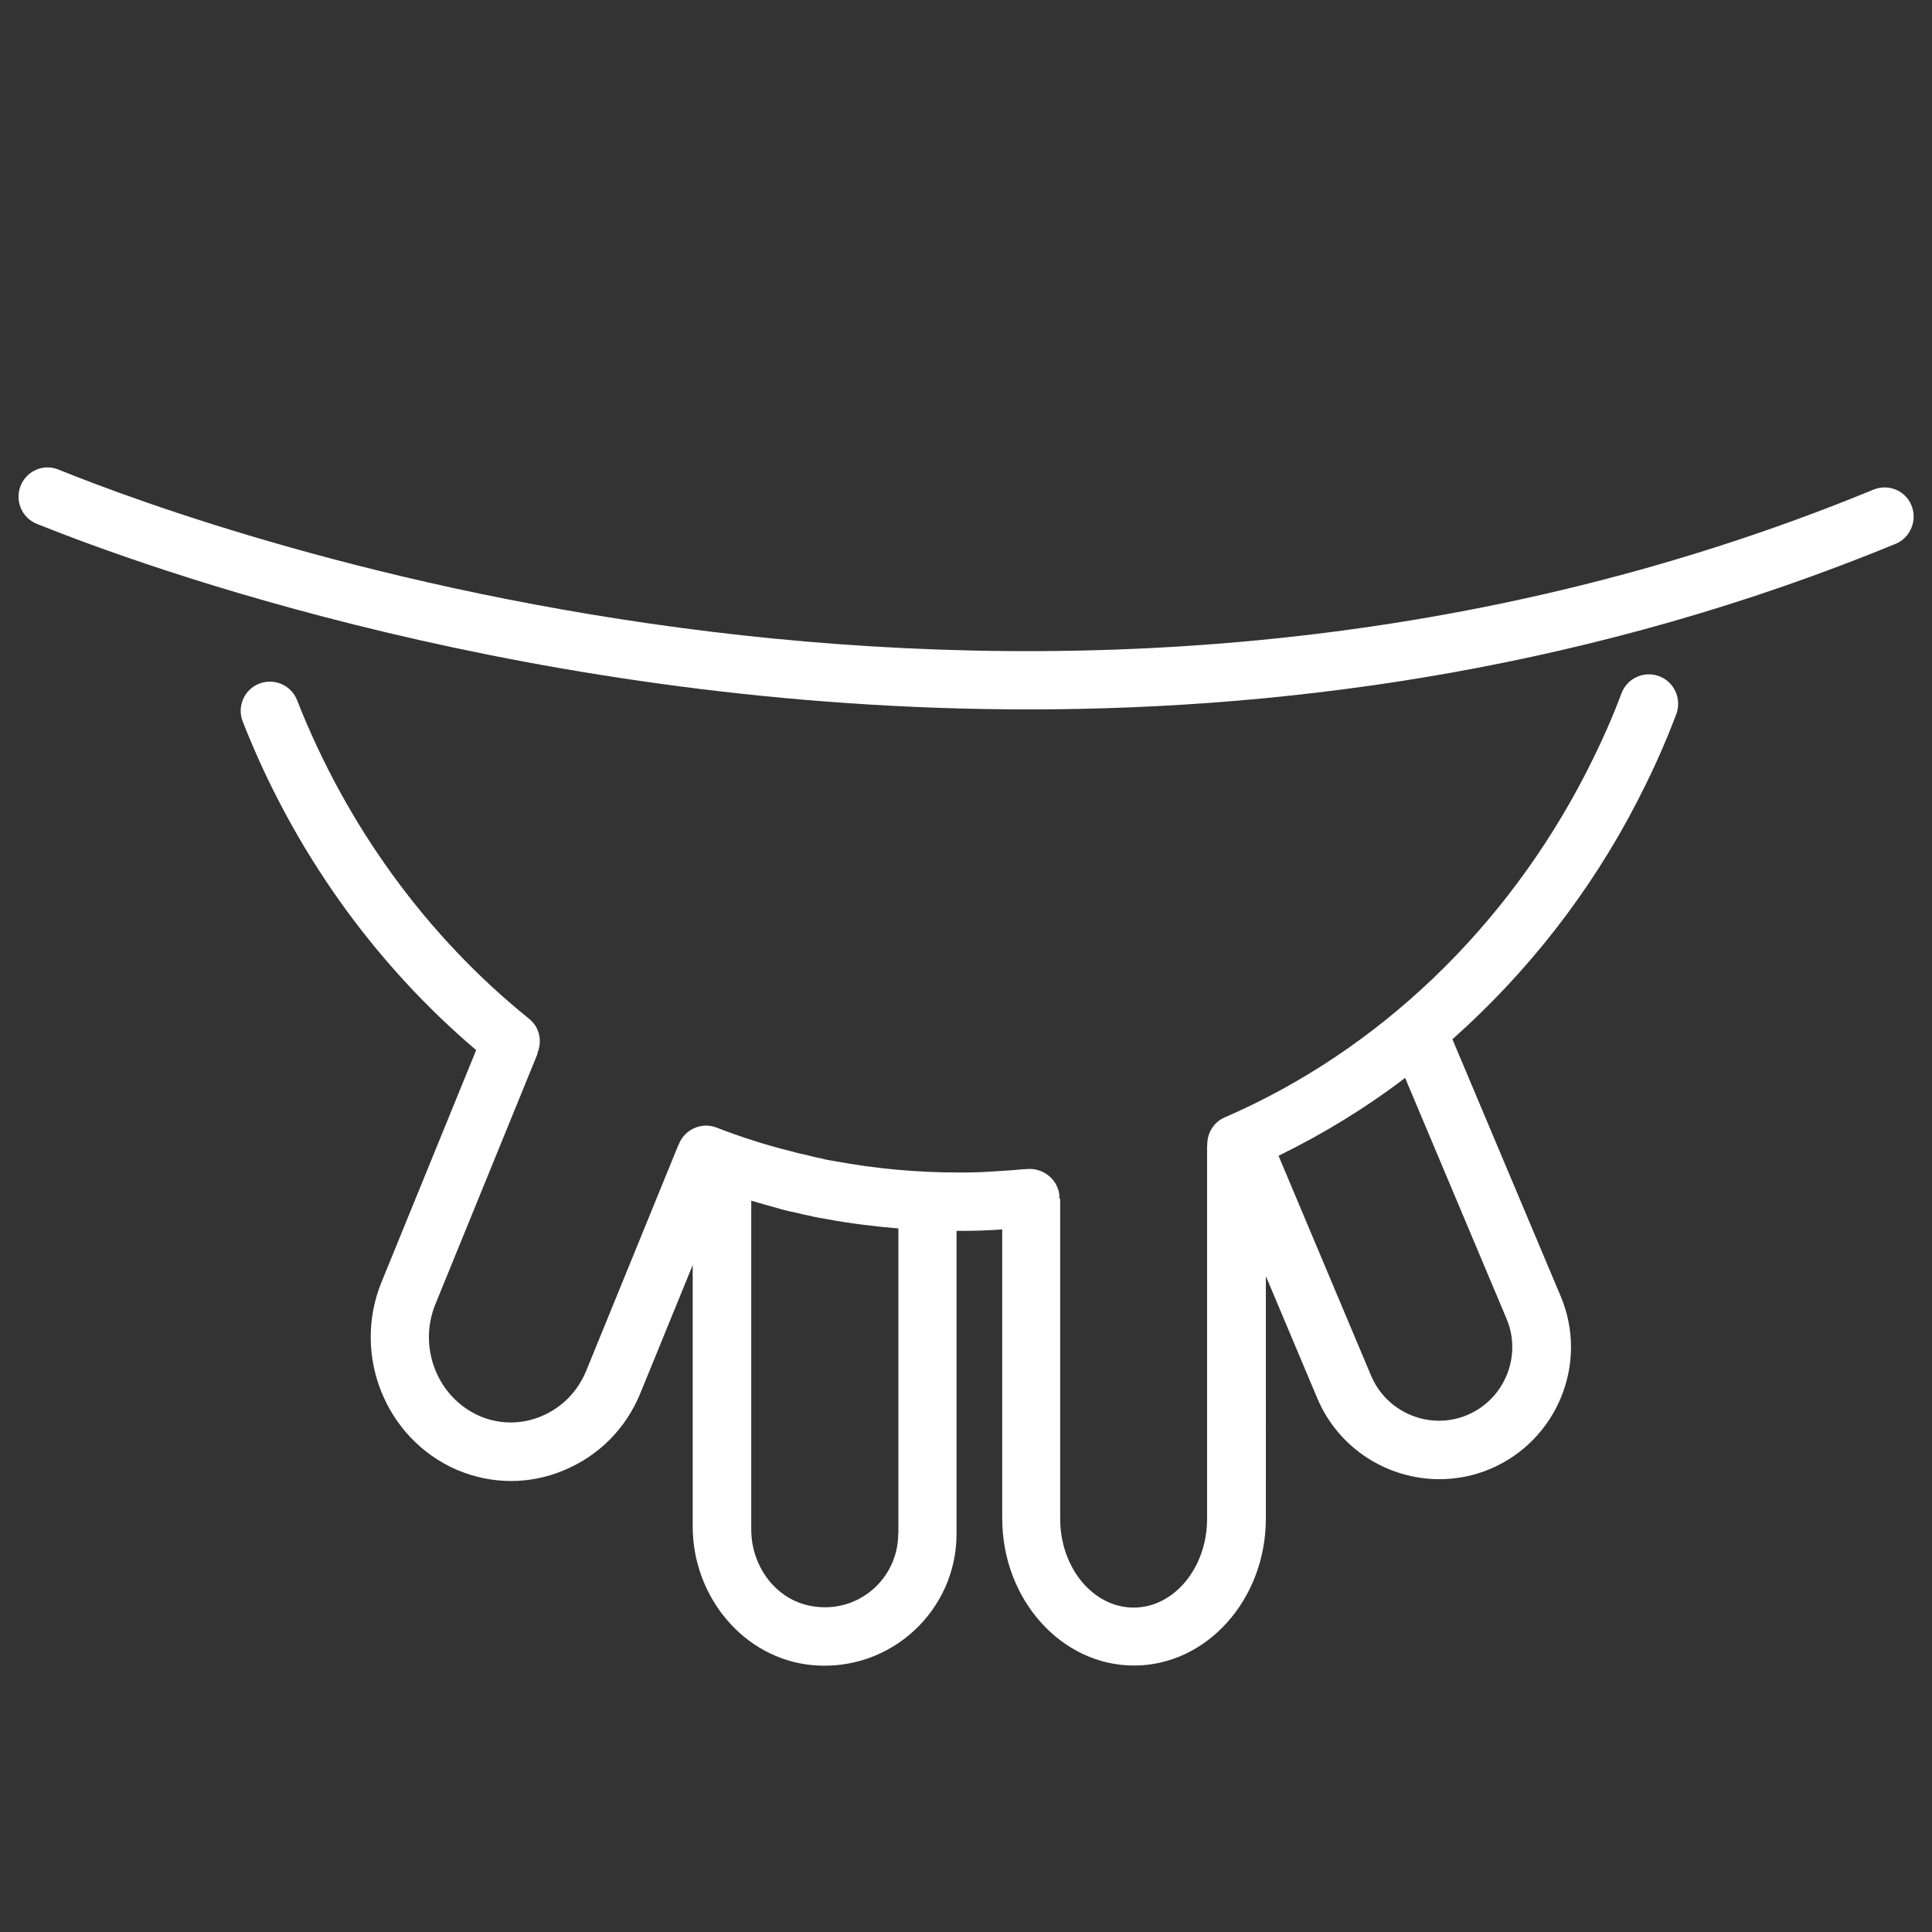
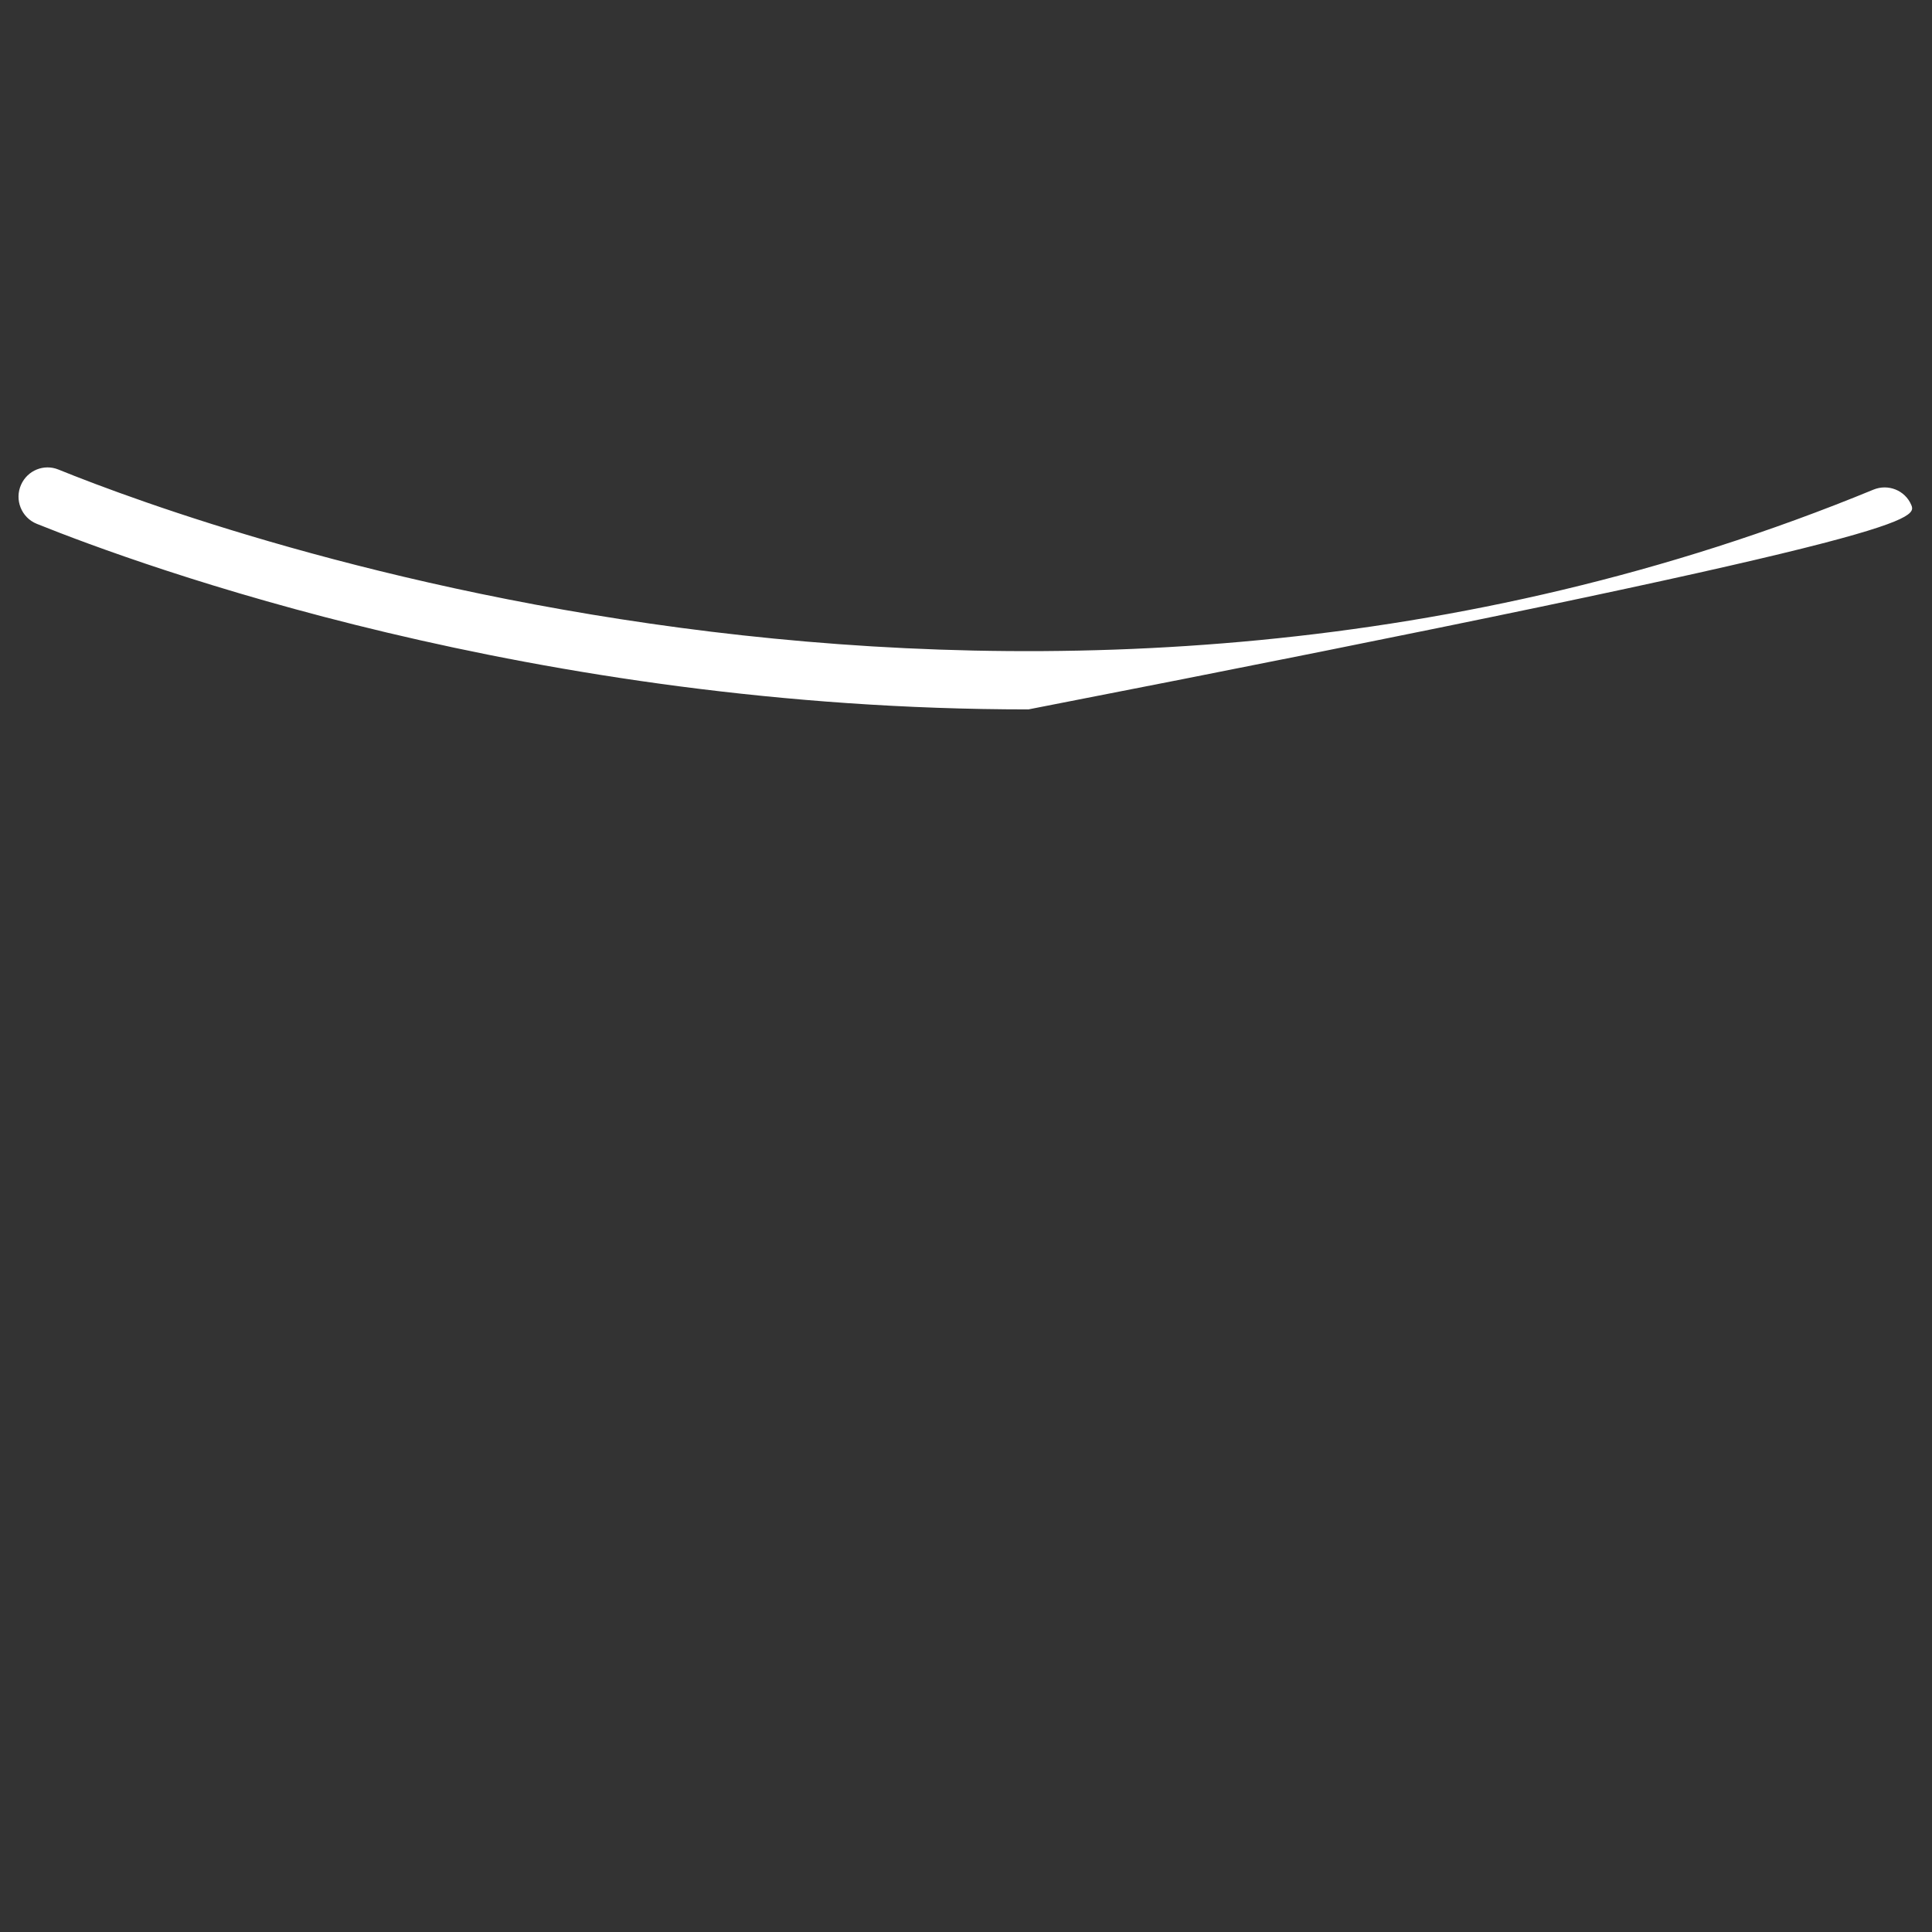
<svg xmlns="http://www.w3.org/2000/svg" version="1.1" x="0px" y="0px" viewBox="0 0 96 96" style="enable-background:new 0 0 96 96;" xml:space="preserve">
  <rect x="0" y="0" width="96" height="96" fill="#333333" stroke="none" />
  <style type="text/css">
	.st0{fill:#FFFFFF;}
</style>
  <g id="FOND_BLEU">
    <g>
-       <path class="st0" d="M82.44,33.6c-0.75-0.28-1.59,0.1-1.87,0.85c-0.45,1.21-0.98,2.4-1.6,3.63l-0.15,0.3    c-3.98,7.76-10.36,13.85-17.96,17.14c-0.56,0.24-0.89,0.8-0.87,1.38c0,0-0.01,0-0.01,0.01v18.56c0,2.43-1.64,4.41-3.65,4.41    c-2.01,0-3.65-1.98-3.65-4.41V59.59c0-0.03-0.03-0.05-0.05-0.05c0-0.05,0.02-0.09,0.01-0.15c-0.08-0.8-0.83-1.38-1.62-1.3    c-0.08,0-0.17,0.01-0.21,0.01c-0.38,0.04-0.76,0.07-1.19,0.09c-0.55,0.04-1.1,0.07-1.67,0.07h-0.36c-2.06,0-4.09-0.19-6.09-0.56    c-0.21-0.03-0.43-0.07-0.7-0.14c-0.22-0.04-0.43-0.09-0.65-0.15l-0.12-0.03c-0.22-0.04-0.43-0.09-0.7-0.17    c-1.26-0.31-2.51-0.71-3.72-1.18c-0.74-0.29-1.59,0.08-1.88,0.83c0,0.01,0,0.02-0.01,0.03c0,0-0.01,0-0.01,0l-4.58,11.22    c-0.43,1.05-1.23,1.85-2.25,2.27c-0.99,0.41-2.08,0.4-3.05-0.02c-2.09-0.91-3.08-3.41-2.19-5.57l5.07-12.43    c0.01-0.01-0.01-0.02-0.01-0.03c0.25-0.58,0.12-1.28-0.4-1.7c-5.08-4.09-9.07-9.56-11.54-15.84c-0.29-0.75-1.14-1.11-1.88-0.82    c-0.75,0.29-1.11,1.14-0.82,1.88c2.51,6.4,6.52,12.01,11.6,16.33l-4.7,11.52c-1.48,3.61,0.19,7.79,3.73,9.33    c0.87,0.37,1.78,0.56,2.7,0.56c0.88,0,1.76-0.17,2.6-0.52c1.76-0.72,3.12-2.09,3.84-3.87l2.59-6.34v13c0,3.45,2.51,6.56,5.95,6.88    c3.88,0.35,7.16-2.71,7.16-6.52V61.16c0.03,0,0.05,0,0.08,0h0.36c0.64,0,1.25-0.03,1.83-0.07v14.36c0,4.03,2.94,7.31,6.55,7.31    c3.61,0,6.55-3.28,6.55-7.31V63.41l2.56,6.08c1.06,2.5,3.5,4.01,6.06,4.01c0.84,0,1.7-0.16,2.53-0.51c3.33-1.41,4.9-5.26,3.5-8.58    l-5.38-12.77c3.69-3.28,6.84-7.27,9.19-11.83l0.15-0.3c0.7-1.37,1.28-2.69,1.79-4.04C83.57,34.71,83.19,33.88,82.44,33.6z     M44.63,76.22c0,2.24-2.02,4.01-4.33,3.58c-1.77-0.32-2.97-1.99-2.97-3.79V59.66c0.42,0.12,0.84,0.25,1.26,0.36    c0.29,0.09,0.58,0.16,0.89,0.22c0.27,0.07,0.53,0.13,0.75,0.17c0.28,0.07,0.57,0.12,0.81,0.16c1.18,0.22,2.38,0.37,3.6,0.47V76.22    z M74.86,65.53c0.78,1.85-0.1,4-1.95,4.78c-1.85,0.78-4-0.1-4.78-1.95l-4.6-10.93c2.21-1.08,4.32-2.37,6.29-3.87L74.86,65.53z" />
-       <path class="st0" d="M94.97,25.09L94.97,25.09c-0.31-0.73-1.15-1.06-1.88-0.76c-41.41,17.05-82.52,2.11-90.19-1    c-0.72-0.29-1.53,0.04-1.85,0.75c-0.34,0.75,0.01,1.64,0.78,1.95c5.25,2.11,24.71,9.22,49.27,9.22c13.35,0,28.2-2.1,43.1-8.23    C94.94,26.71,95.29,25.83,94.97,25.09z" />
+       <path class="st0" d="M94.97,25.09L94.97,25.09c-0.31-0.73-1.15-1.06-1.88-0.76c-41.41,17.05-82.52,2.11-90.19-1    c-0.72-0.29-1.53,0.04-1.85,0.75c-0.34,0.75,0.01,1.64,0.78,1.95c5.25,2.11,24.71,9.22,49.27,9.22C94.94,26.71,95.29,25.83,94.97,25.09z" />
    </g>
  </g>
  <g id="PICTO">
</g>
</svg>